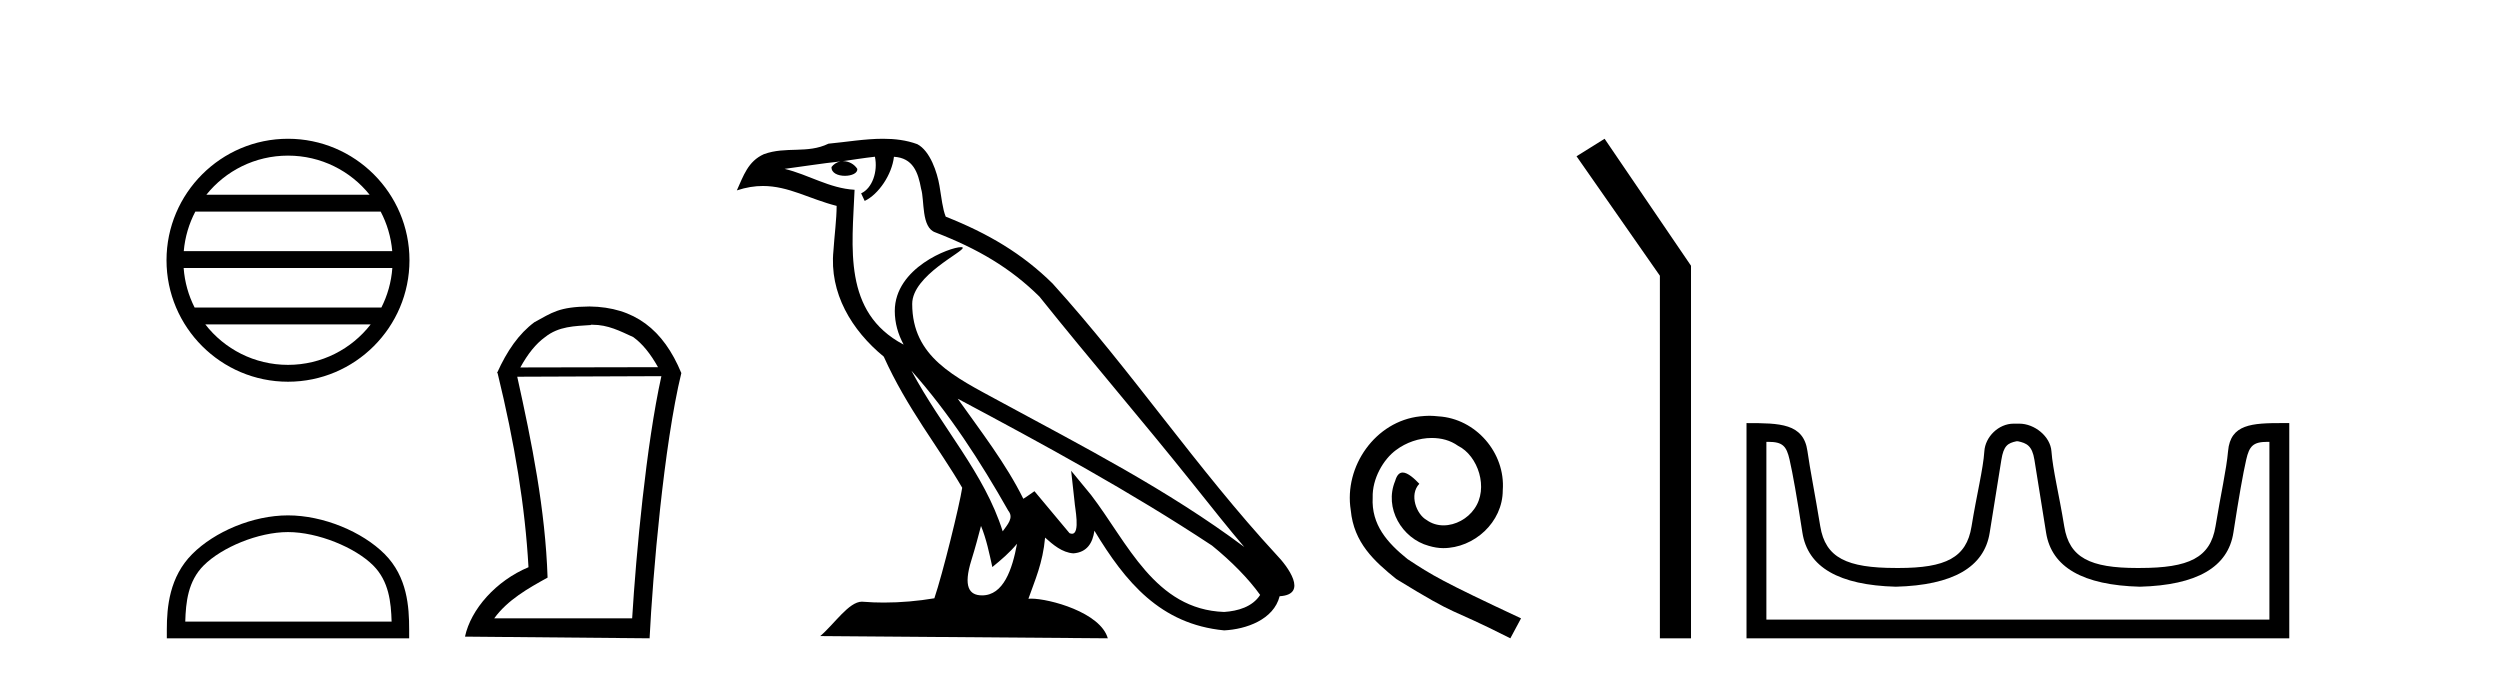
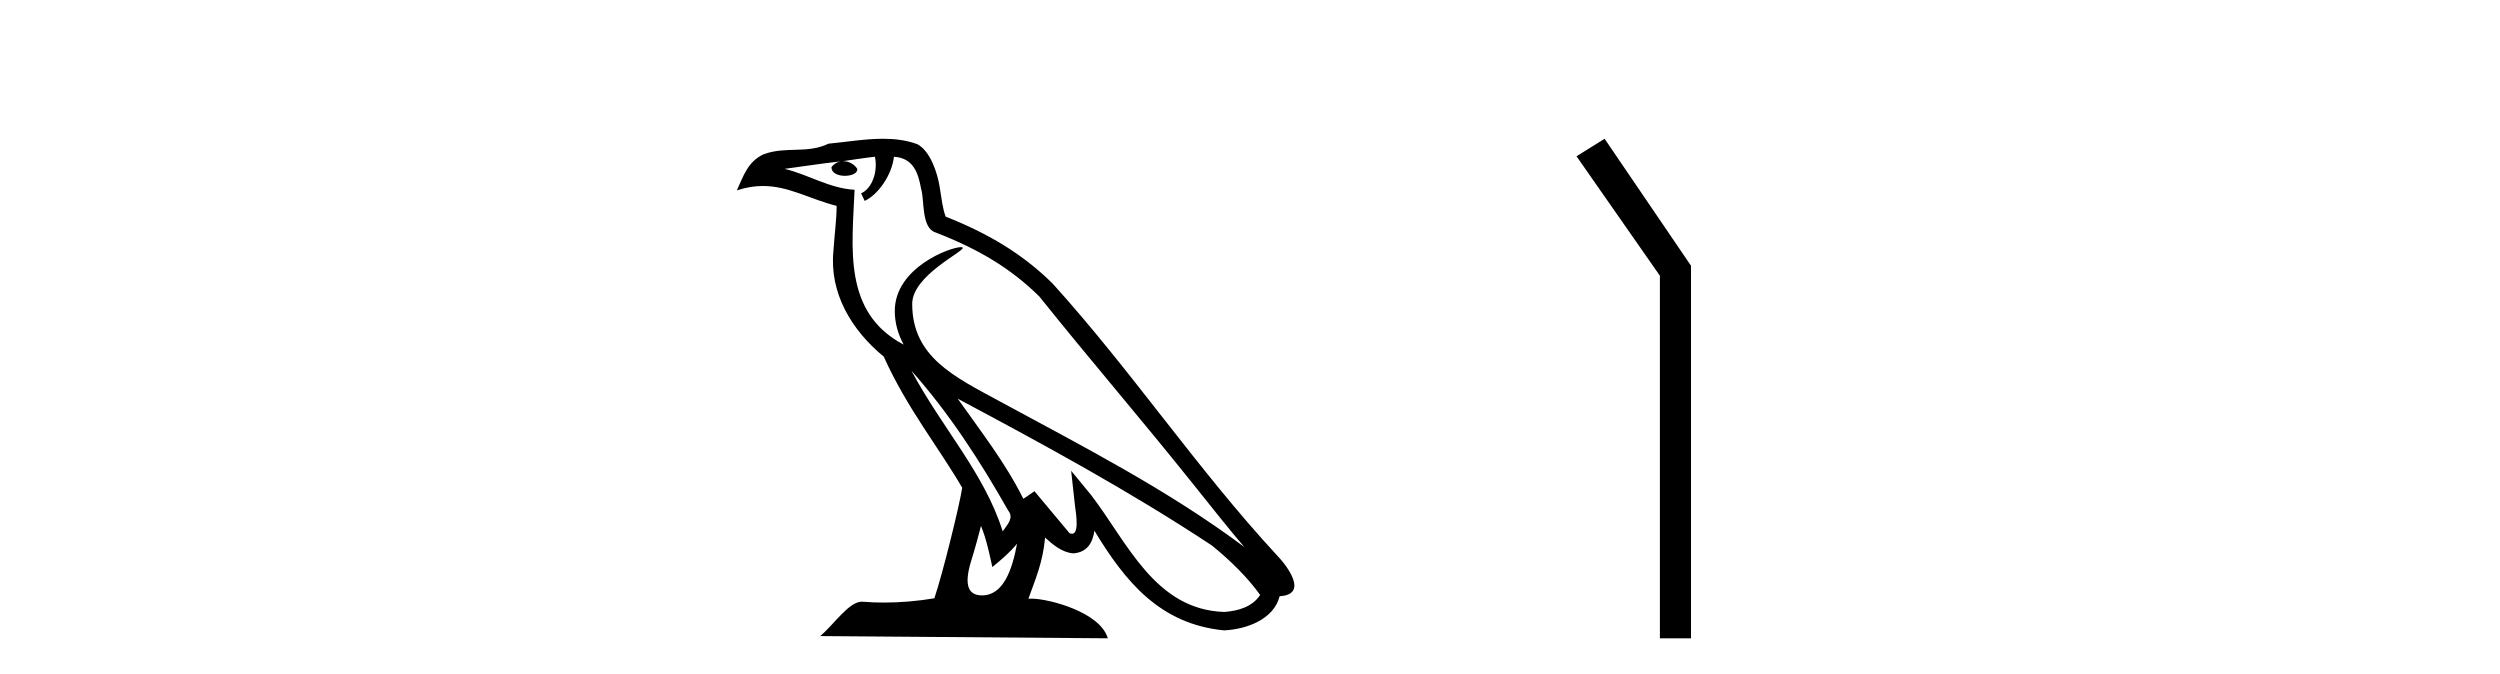
<svg xmlns="http://www.w3.org/2000/svg" width="152.0" height="41.0">
-   <path d="M 17.51 9.462 C 19.519 9.462 21.308 10.389 22.473 11.84 L 12.547 11.84 C 13.712 10.389 15.501 9.462 17.51 9.462 ZM 23.145 12.865 C 23.528 13.594 23.774 14.407 23.848 15.27 L 11.173 15.27 C 11.247 14.407 11.493 13.594 11.876 12.865 ZM 23.854 16.295 C 23.791 17.155 23.558 17.968 23.187 18.699 L 11.833 18.699 C 11.462 17.968 11.229 17.155 11.166 16.295 ZM 22.537 19.724 C 21.374 21.221 19.556 22.184 17.51 22.184 C 15.464 22.184 13.646 21.221 12.483 19.724 ZM 17.51 8.437 C 13.438 8.437 10.124 11.752 10.124 15.823 C 10.124 19.895 13.438 23.209 17.51 23.209 C 21.582 23.209 24.896 19.895 24.896 15.823 C 24.896 11.752 21.582 8.437 17.51 8.437 Z" style="fill:#000000;stroke:none" />
-   <path d="M 17.51 32.35 C 19.322 32.35 21.591 33.281 22.689 34.378 C 23.649 35.339 23.774 36.612 23.81 37.795 L 11.264 37.795 C 11.299 36.612 11.425 35.339 12.385 34.378 C 13.483 33.281 15.698 32.35 17.51 32.35 ZM 17.51 31.335 C 15.36 31.335 13.047 32.329 11.691 33.684 C 10.301 35.075 10.143 36.906 10.143 38.275 L 10.143 38.809 L 24.877 38.809 L 24.877 38.275 C 24.877 36.906 24.773 35.075 23.383 33.684 C 22.027 32.329 19.66 31.335 17.51 31.335 Z" style="fill:#000000;stroke:none" />
-   <path d="M 36.027 19.745 C 36.966 19.745 37.684 20.12 38.504 20.496 C 39.068 20.906 39.546 21.504 40.007 22.324 L 31.636 22.341 C 32.098 21.504 32.576 20.906 33.14 20.496 C 33.977 19.83 34.933 19.83 35.924 19.762 L 35.924 19.745 ZM 40.212 22.871 C 39.29 27.039 38.675 33.667 38.435 37.596 L 30.048 37.596 C 30.868 36.469 32.115 35.769 33.293 35.119 C 33.157 30.985 32.337 26.919 31.448 22.905 L 40.212 22.871 ZM 35.839 18.634 C 33.977 18.651 33.567 19.01 32.491 19.591 C 31.551 20.291 30.833 21.316 30.218 22.683 L 30.253 22.683 C 31.295 26.954 31.927 30.797 32.132 34.487 C 30.167 35.307 28.63 37.033 28.271 38.707 L 39.495 38.809 C 39.683 35 40.366 27.022 41.425 22.683 C 40.332 20.035 38.572 18.668 35.839 18.634 Z" style="fill:#000000;stroke:none" />
  <path d="M 55.415 22.54 L 55.415 22.54 C 57.709 25.118 59.609 28.06 61.302 31.048 C 61.657 31.486 61.257 31.888 60.964 32.305 C 59.848 28.763 57.281 26.03 55.415 22.54 ZM 53.195 9.529 C 53.386 10.422 53.034 11.451 52.357 11.755 L 52.573 12.217 C 53.419 11.815 54.231 10.612 54.352 9.532 C 55.506 9.601 55.822 10.47 56.003 11.479 C 56.219 12.168 56 13.841 56.873 14.13 C 59.454 15.129 61.426 16.285 63.196 18.031 C 66.251 21.852 69.444 25.552 72.498 29.376 C 73.686 30.865 74.771 32.228 75.652 33.257 C 71.013 29.789 65.829 27.136 60.744 24.38 C 58.041 22.911 55.462 21.71 55.462 18.477 C 55.462 16.738 58.666 15.281 58.534 15.055 C 58.523 15.035 58.486 15.026 58.427 15.026 C 57.77 15.026 54.403 16.274 54.403 18.907 C 54.403 19.637 54.598 20.313 54.937 20.944 C 54.932 20.944 54.927 20.943 54.922 20.943 C 51.229 18.986 51.815 15.028 51.958 11.538 C 50.424 11.453 49.16 10.616 47.702 10.267 C 48.833 10.121 49.96 9.933 51.093 9.816 L 51.093 9.816 C 50.88 9.858 50.686 9.982 50.556 10.154 C 50.538 10.526 50.958 10.69 51.369 10.69 C 51.769 10.69 52.159 10.534 52.121 10.264 C 51.94 9.982 51.61 9.799 51.273 9.799 C 51.263 9.799 51.253 9.799 51.244 9.799 C 51.807 9.719 52.558 9.599 53.195 9.529 ZM 59.645 31.976 C 59.975 32.78 60.147 33.632 60.334 34.476 C 60.872 34.04 61.394 33.593 61.835 33.06 L 61.835 33.06 C 61.548 34.623 61.011 36.199 59.71 36.199 C 58.922 36.199 58.557 35.667 59.062 34.054 C 59.3 33.293 59.49 32.566 59.645 31.976 ZM 58.231 24.242 L 58.231 24.242 C 63.497 27.047 68.711 29.879 73.691 33.171 C 74.864 34.122 75.909 35.181 76.617 36.172 C 76.147 36.901 75.254 37.152 74.428 37.207 C 70.212 37.06 68.562 32.996 66.336 30.093 L 65.125 28.622 L 65.333 30.507 C 65.348 30.846 65.696 32.452 65.177 32.452 C 65.133 32.452 65.083 32.44 65.025 32.415 L 62.895 29.865 C 62.667 30.015 62.453 30.186 62.218 30.325 C 61.161 28.187 59.614 26.196 58.231 24.242 ZM 53.686 8.437 C 52.579 8.437 51.446 8.636 50.37 8.736 C 49.088 9.361 47.79 8.884 46.445 9.373 C 45.474 9.809 45.202 10.693 44.8 11.576 C 45.372 11.386 45.893 11.308 46.384 11.308 C 47.951 11.308 49.212 12.097 50.868 12.518 C 50.865 13.349 50.735 14.292 50.673 15.242 C 50.416 17.816 51.773 20.076 53.734 21.685 C 55.139 24.814 57.083 27.214 58.502 29.655 C 58.333 30.752 57.313 34.89 56.809 36.376 C 55.824 36.542 54.772 36.636 53.737 36.636 C 53.32 36.636 52.905 36.62 52.499 36.588 C 52.468 36.584 52.436 36.582 52.405 36.582 C 51.607 36.582 50.729 37.945 49.869 38.673 L 67.354 38.809 C 66.908 37.233 63.801 36.397 62.697 36.397 C 62.633 36.397 62.577 36.399 62.527 36.405 C 62.917 35.29 63.403 34.243 63.541 32.686 C 64.029 33.123 64.577 33.595 65.26 33.644 C 66.095 33.582 66.434 33.011 66.54 32.267 C 68.431 35.396 70.547 37.951 74.428 38.327 C 75.769 38.261 77.44 37.675 77.802 36.25 C 79.58 36.149 78.276 34.416 77.616 33.737 C 72.775 28.498 68.78 22.517 63.997 17.238 C 62.155 15.421 60.075 14.192 57.5 13.173 C 57.308 12.702 57.245 12.032 57.12 11.295 C 56.984 10.491 56.555 9.174 55.771 8.765 C 55.102 8.519 54.4 8.437 53.686 8.437 Z" style="fill:#000000;stroke:none" />
-   <path d="M 86.909 25.279 C 86.722 25.279 86.534 25.297 86.346 25.314 C 83.63 25.604 81.699 28.354 82.126 31.019 C 82.314 33.001 83.544 34.111 84.894 35.205 C 88.908 37.665 87.781 36.759 91.829 38.809 L 92.479 37.596 C 87.661 35.341 87.08 34.983 85.577 33.992 C 84.347 33.001 83.373 31.908 83.459 30.251 C 83.425 29.106 84.108 27.927 84.877 27.364 C 85.492 26.902 86.277 26.629 87.046 26.629 C 87.627 26.629 88.174 26.766 88.652 27.107 C 89.865 27.705 90.531 29.687 89.643 30.934 C 89.233 31.532 88.498 31.942 87.764 31.942 C 87.405 31.942 87.046 31.839 86.739 31.617 C 86.124 31.276 85.662 30.08 86.295 29.414 C 86.004 29.106 85.594 28.73 85.287 28.73 C 85.082 28.73 84.928 28.884 84.825 29.243 C 84.142 30.883 85.235 32.745 86.875 33.189 C 87.166 33.274 87.456 33.326 87.747 33.326 C 89.626 33.326 91.368 31.754 91.368 29.807 C 91.539 27.534 89.728 25.45 87.456 25.314 C 87.285 25.297 87.097 25.279 86.909 25.279 Z" style="fill:#000000;stroke:none" />
  <path d="M 97.559 8.437 L 95.853 9.501 L 100.921 16.765 L 100.921 38.809 L 102.813 38.809 L 102.813 16.157 L 97.559 8.437 Z" style="fill:#000000;stroke:none" />
-   <path d="M 122.688 26.828 C 123.219 26.943 123.555 27.093 123.693 27.959 C 123.832 28.826 124.069 30.305 124.404 32.397 C 124.739 34.488 126.64 35.58 130.106 35.672 C 133.573 35.58 135.468 34.482 135.791 32.379 C 136.115 30.276 136.375 28.797 136.571 27.942 C 136.759 27.123 136.989 26.864 137.862 26.864 C 137.9 26.864 137.939 26.864 137.98 26.865 L 137.98 37.67 L 107.396 37.67 L 107.396 26.865 C 107.437 26.864 107.476 26.864 107.514 26.864 C 108.387 26.864 108.617 27.123 108.805 27.942 C 109.001 28.797 109.261 30.276 109.585 32.379 C 109.908 34.482 111.803 35.58 115.27 35.672 C 118.736 35.58 120.637 34.488 120.972 32.397 C 121.307 30.305 121.544 28.826 121.683 27.959 C 121.821 27.093 122.071 26.943 122.603 26.828 ZM 138.772 25.723 C 136.93 25.723 135.611 25.78 135.467 27.422 C 135.366 28.567 135.016 30.08 134.704 31.998 C 134.392 33.916 133.087 34.533 130.106 34.533 C 130.052 34.534 129.999 34.534 129.946 34.534 C 127.078 34.534 125.814 33.91 125.508 32.015 C 125.196 30.086 124.809 28.554 124.728 27.44 C 124.662 26.528 123.698 25.758 122.773 25.758 L 122.432 25.758 C 121.507 25.758 120.703 26.563 120.648 27.44 C 120.58 28.504 120.18 30.086 119.868 32.015 C 119.561 33.91 118.298 34.534 115.429 34.534 C 115.377 34.534 115.324 34.534 115.27 34.533 C 112.289 34.533 110.984 33.916 110.672 31.998 C 110.36 30.08 110.052 28.562 109.892 27.422 C 109.655 25.74 108.221 25.724 106.188 25.724 L 106.188 38.809 L 139.188 38.809 L 139.188 25.724 C 139.047 25.724 138.908 25.723 138.772 25.723 Z" style="fill:#000000;stroke:none" />
</svg>